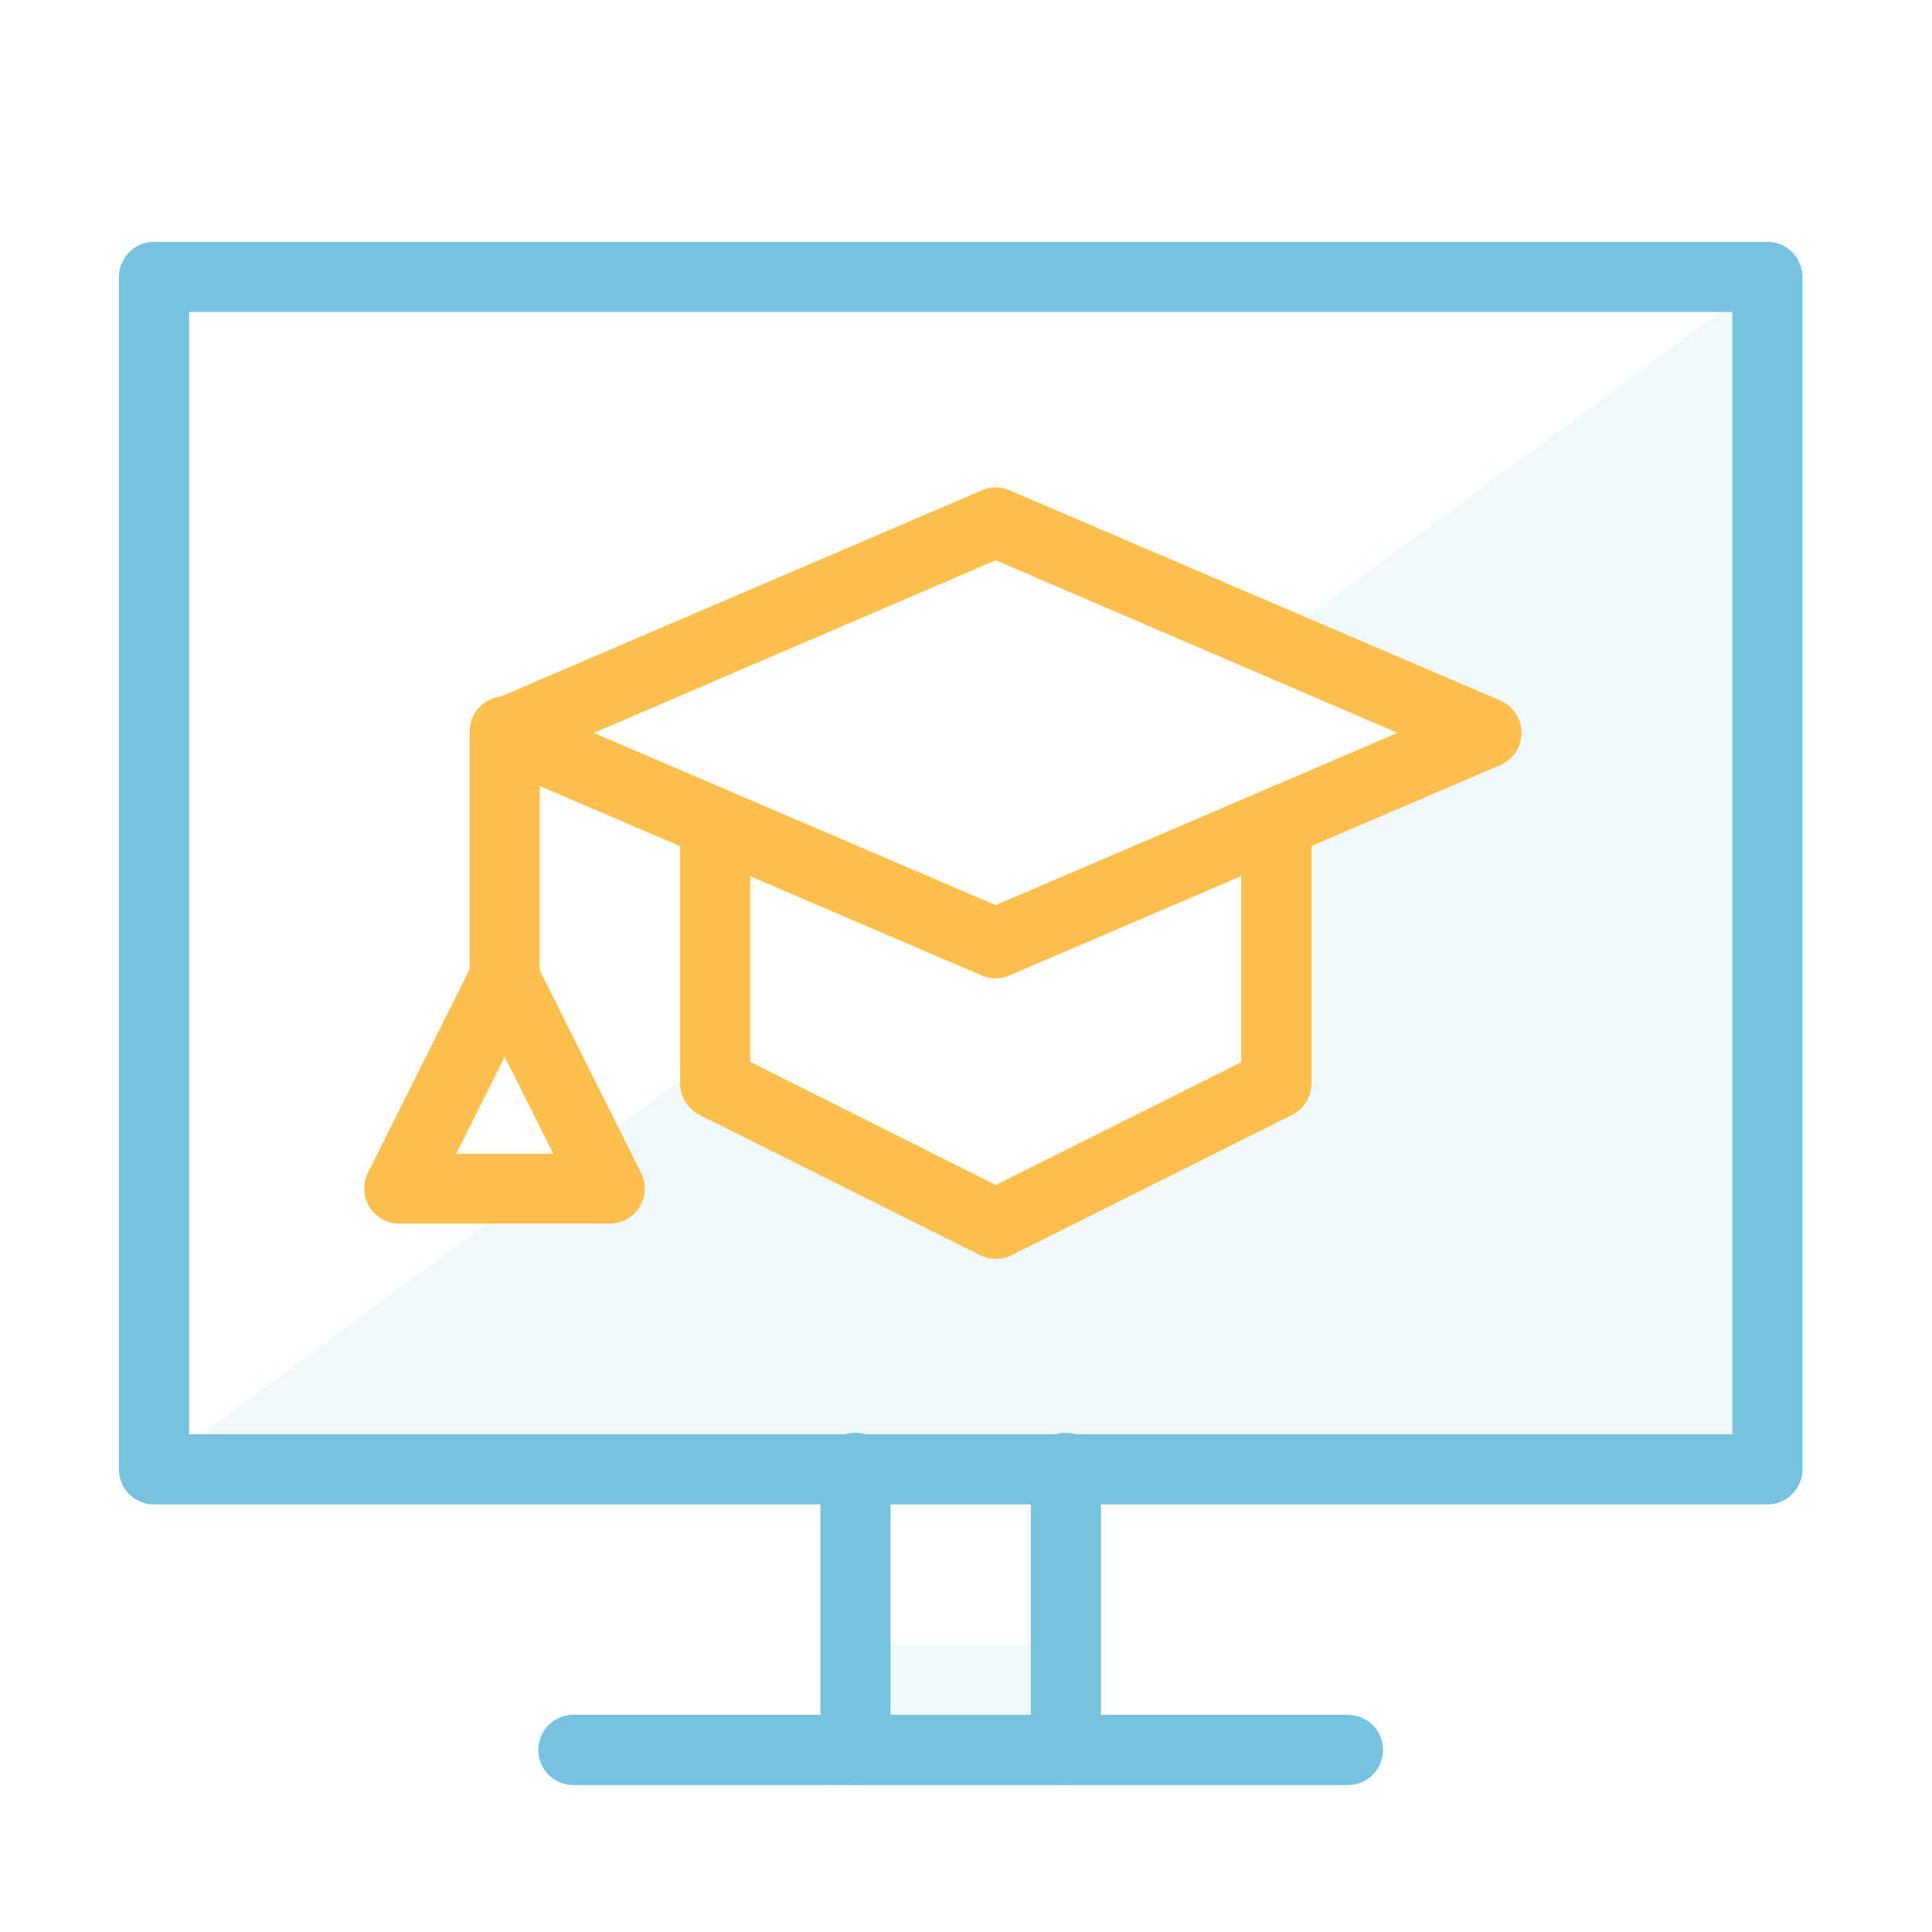
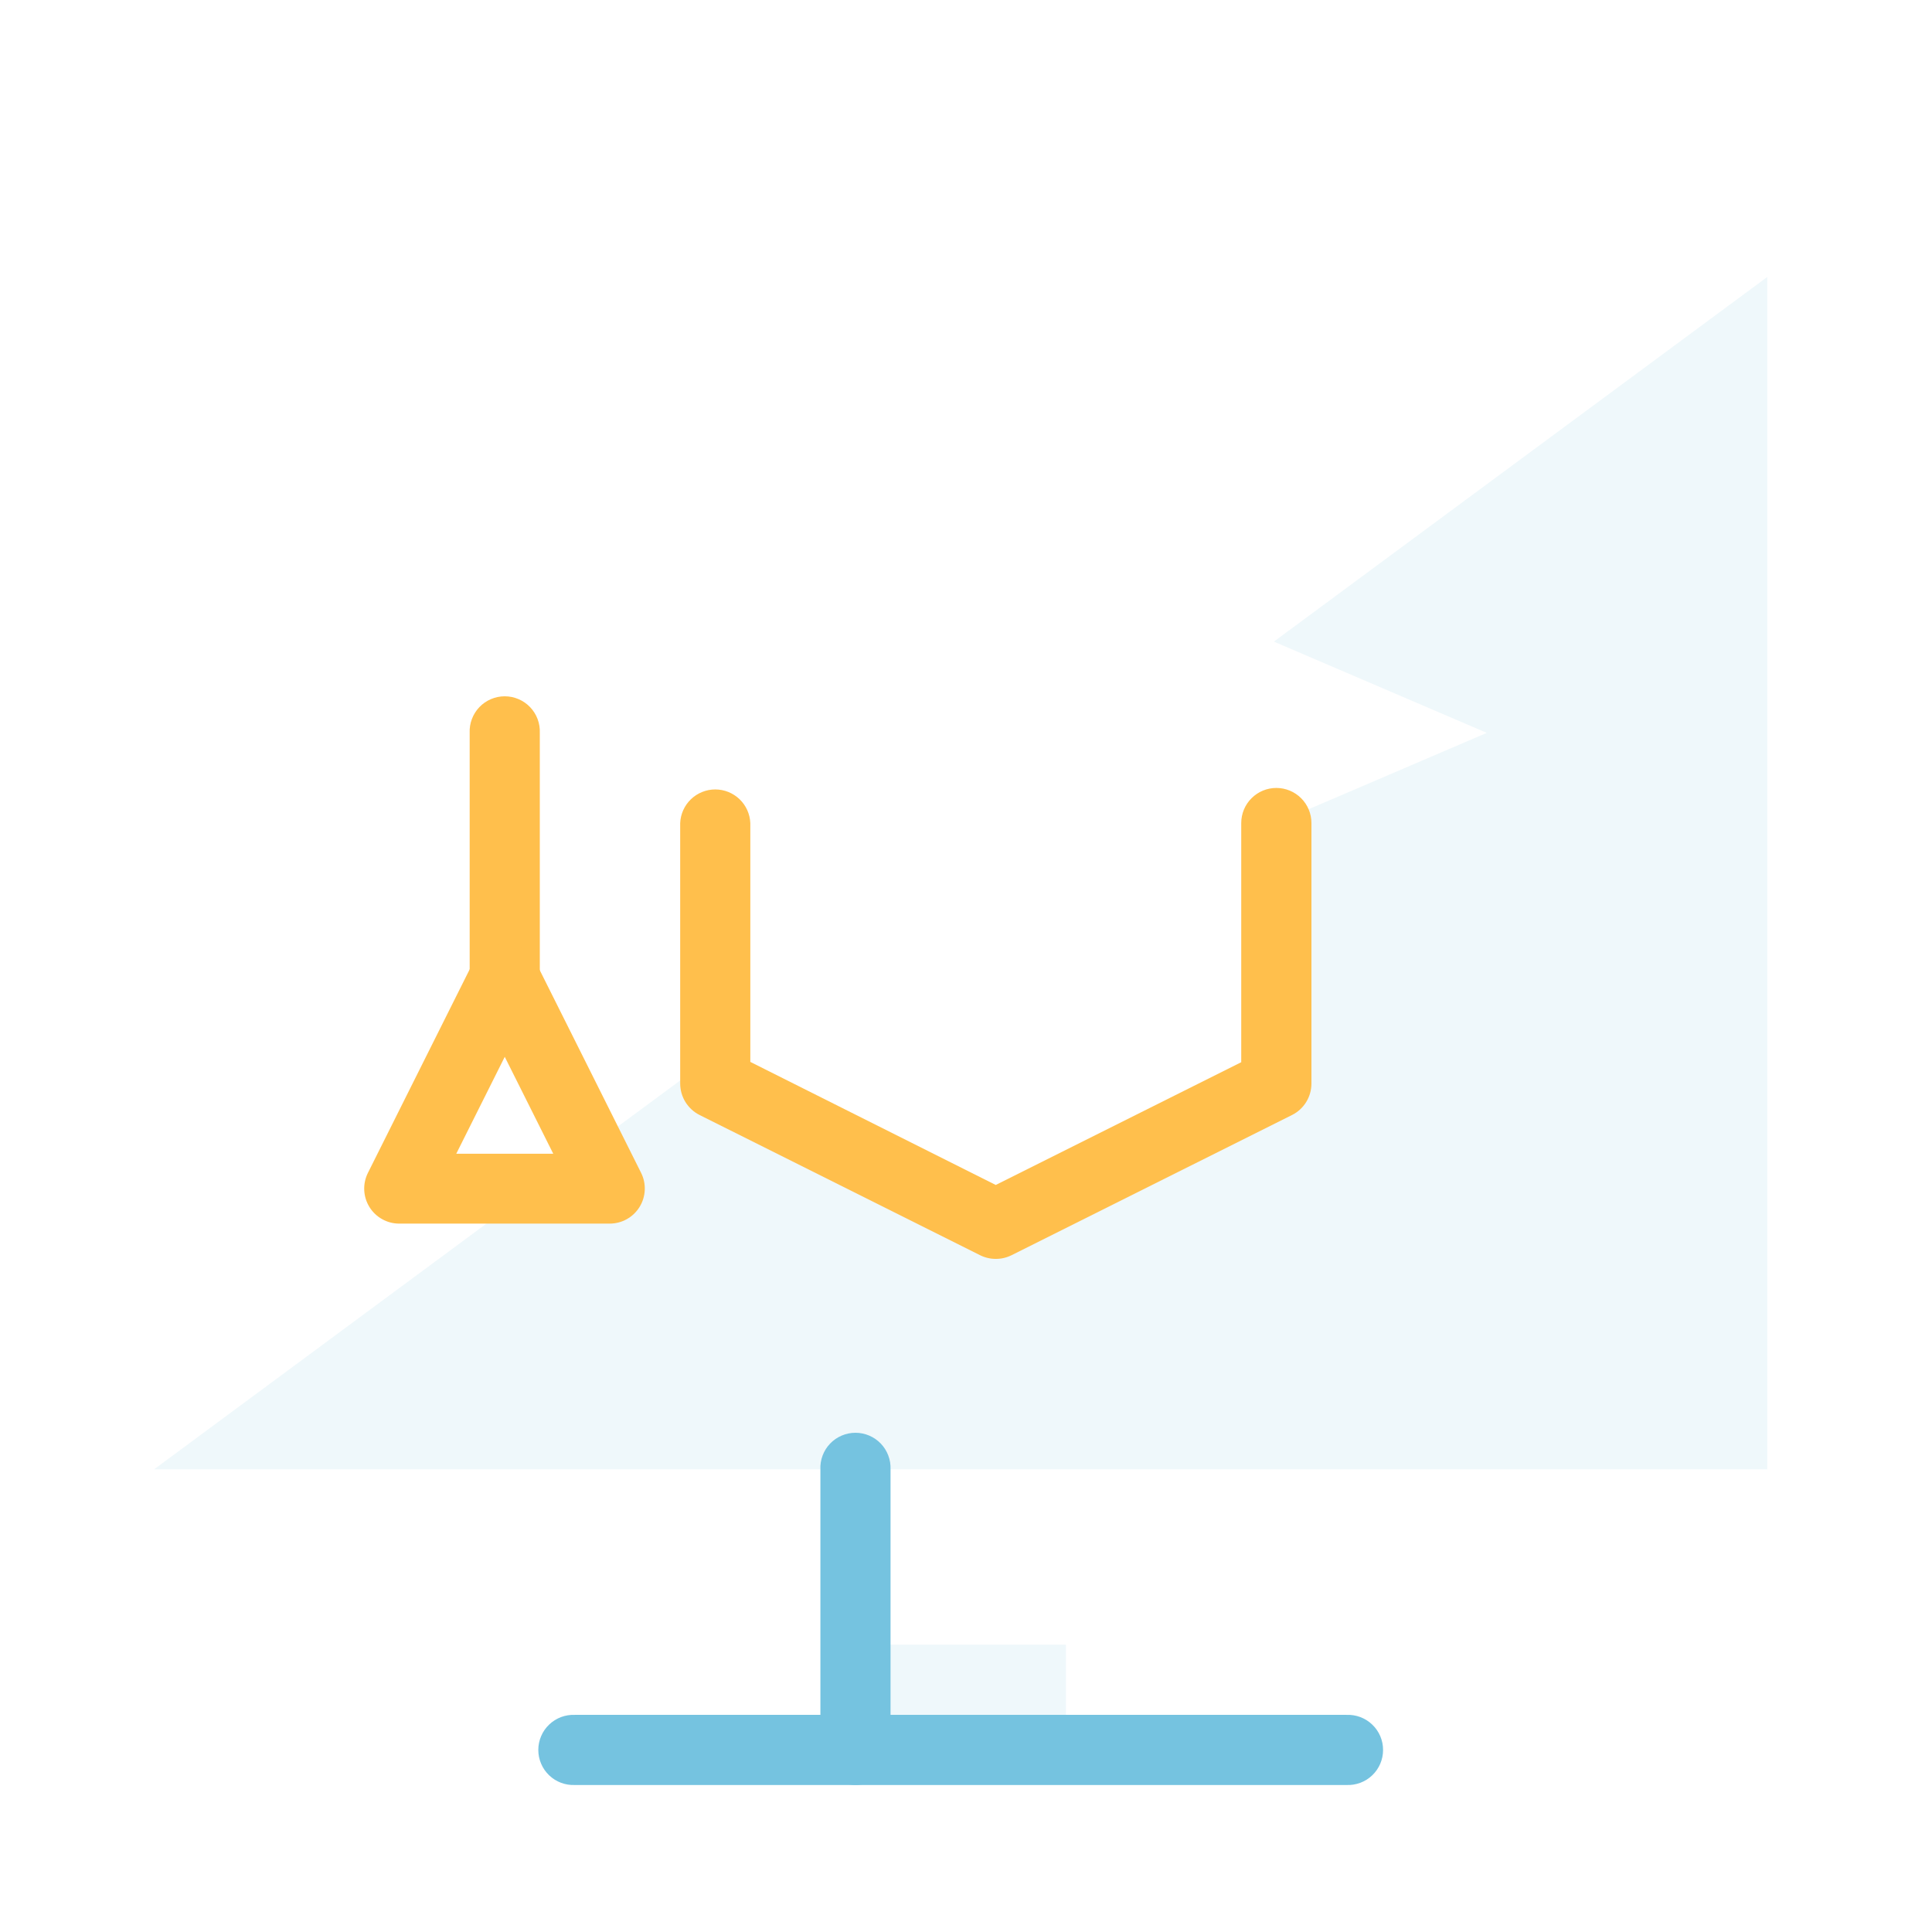
<svg xmlns="http://www.w3.org/2000/svg" width="80" height="80" viewBox="0 0 80 80" fill="none">
  <path d="M44.139 68.103H35.424V72.461H44.139V68.103Z" fill="#75C3E0" fill-opacity="0.12" />
  <path d="M52.749 26.568L61.565 30.347L52.851 34.08V44.867L41.232 50.678L29.616 44.867V43.669L24.405 47.517L25.259 49.224H22.096L6.379 60.843H73.181V11.467L52.749 26.568Z" fill="#75C3E0" fill-opacity="0.12" />
-   <path d="M73.181 62.296H6.379C5.993 62.296 5.624 62.143 5.351 61.871C5.078 61.598 4.925 61.228 4.925 60.843V11.467C4.925 11.082 5.078 10.712 5.351 10.439C5.624 10.167 5.993 10.014 6.379 10.014H73.181C73.567 10.014 73.936 10.167 74.209 10.439C74.481 10.712 74.635 11.082 74.635 11.467V60.843C74.635 61.228 74.481 61.598 74.209 61.871C73.936 62.143 73.567 62.296 73.181 62.296ZM7.832 59.39H71.733V12.918H7.832V59.39Z" fill="#75C3E0" />
  <path d="M55.755 73.913H23.805C23.61 73.921 23.414 73.89 23.23 73.821C23.047 73.752 22.879 73.646 22.738 73.511C22.596 73.375 22.483 73.212 22.407 73.032C22.329 72.851 22.29 72.657 22.29 72.461C22.29 72.265 22.329 72.071 22.407 71.891C22.483 71.71 22.596 71.547 22.738 71.412C22.879 71.276 23.047 71.171 23.23 71.101C23.414 71.032 23.61 71.001 23.805 71.009H55.755C55.951 71.001 56.146 71.032 56.33 71.101C56.513 71.171 56.681 71.276 56.822 71.412C56.964 71.547 57.077 71.71 57.154 71.891C57.231 72.071 57.27 72.265 57.27 72.461C57.27 72.657 57.231 72.851 57.154 73.032C57.077 73.212 56.964 73.375 56.822 73.511C56.681 73.646 56.513 73.752 56.33 73.821C56.146 73.89 55.951 73.921 55.755 73.913Z" fill="#75C3E0" />
  <path d="M35.424 73.913C35.233 73.913 35.044 73.876 34.868 73.803C34.692 73.731 34.531 73.624 34.396 73.489C34.261 73.354 34.154 73.194 34.081 73.018C34.008 72.842 33.971 72.653 33.971 72.462V60.844C33.962 60.648 33.993 60.452 34.063 60.269C34.132 60.085 34.237 59.918 34.373 59.776C34.509 59.634 34.672 59.522 34.852 59.445C35.032 59.368 35.227 59.328 35.423 59.328C35.619 59.328 35.813 59.368 35.993 59.445C36.173 59.522 36.336 59.634 36.472 59.776C36.608 59.918 36.713 60.085 36.782 60.269C36.852 60.452 36.883 60.648 36.875 60.844V72.462C36.875 72.653 36.838 72.842 36.765 73.018C36.692 73.194 36.585 73.354 36.45 73.489C36.316 73.624 36.156 73.731 35.98 73.803C35.803 73.876 35.614 73.913 35.424 73.913Z" fill="#75C3E0" />
-   <path d="M44.136 73.913C43.946 73.913 43.757 73.876 43.581 73.803C43.404 73.731 43.244 73.624 43.109 73.489C42.975 73.354 42.868 73.194 42.795 73.018C42.722 72.842 42.685 72.653 42.685 72.462V60.844C42.677 60.648 42.708 60.452 42.778 60.269C42.847 60.085 42.952 59.918 43.088 59.776C43.224 59.634 43.386 59.522 43.567 59.445C43.747 59.368 43.941 59.328 44.137 59.328C44.334 59.328 44.528 59.368 44.708 59.445C44.888 59.522 45.051 59.634 45.187 59.776C45.322 59.918 45.428 60.085 45.497 60.269C45.566 60.452 45.598 60.648 45.589 60.844V72.462C45.589 72.653 45.552 72.842 45.479 73.018C45.406 73.194 45.299 73.354 45.164 73.489C45.029 73.624 44.868 73.731 44.692 73.803C44.516 73.876 44.327 73.913 44.136 73.913Z" fill="#75C3E0" />
-   <path d="M41.232 40.512C41.035 40.511 40.84 40.471 40.659 40.395L20.328 31.683C20.068 31.57 19.847 31.384 19.691 31.147C19.536 30.91 19.453 30.633 19.453 30.35C19.453 30.066 19.536 29.789 19.691 29.552C19.847 29.315 20.068 29.129 20.328 29.016L40.659 20.302C40.84 20.225 41.035 20.186 41.232 20.186C41.429 20.186 41.624 20.225 41.805 20.302L62.133 29.011C62.392 29.125 62.613 29.311 62.767 29.548C62.922 29.785 63.004 30.061 63.004 30.344C63.004 30.627 62.922 30.904 62.767 31.141C62.613 31.377 62.392 31.564 62.133 31.678L41.8 40.39C41.621 40.468 41.428 40.51 41.232 40.512ZM24.589 30.347L41.232 37.48L57.867 30.347L41.232 23.2L24.589 30.347Z" fill="#FFBF4C" />
  <path d="M41.232 52.128C41.007 52.128 40.785 52.076 40.584 51.976L28.965 46.168C28.725 46.047 28.523 45.86 28.381 45.631C28.24 45.401 28.165 45.137 28.165 44.867V34.08C28.181 33.706 28.341 33.352 28.612 33.093C28.882 32.834 29.243 32.689 29.617 32.689C29.992 32.689 30.352 32.834 30.623 33.093C30.893 33.352 31.053 33.706 31.069 34.08V43.971L41.232 49.067L51.397 43.984V34.08C51.397 33.695 51.55 33.325 51.823 33.053C52.096 32.78 52.465 32.627 52.851 32.627C53.236 32.627 53.606 32.78 53.878 33.053C54.151 33.325 54.304 33.695 54.304 34.08V44.867C54.304 45.137 54.229 45.401 54.088 45.631C53.947 45.86 53.745 46.047 53.504 46.168L41.885 51.976C41.682 52.077 41.459 52.129 41.232 52.128Z" fill="#FFBF4C" />
  <path d="M20.901 41.964C20.71 41.964 20.521 41.927 20.345 41.854C20.169 41.781 20.009 41.674 19.874 41.54C19.739 41.405 19.632 41.245 19.558 41.069C19.485 40.892 19.448 40.704 19.448 40.513V30.348C19.439 30.152 19.471 29.956 19.54 29.773C19.609 29.589 19.715 29.422 19.85 29.28C19.986 29.138 20.149 29.026 20.329 28.949C20.51 28.872 20.704 28.832 20.9 28.832C21.096 28.832 21.29 28.872 21.47 28.949C21.651 29.026 21.814 29.138 21.949 29.28C22.085 29.422 22.191 29.589 22.26 29.773C22.329 29.956 22.36 30.152 22.352 30.348V40.513C22.352 40.703 22.315 40.892 22.242 41.069C22.169 41.245 22.062 41.405 21.928 41.539C21.793 41.674 21.633 41.781 21.457 41.854C21.281 41.927 21.092 41.964 20.901 41.964Z" fill="#FFBF4C" />
  <path d="M25.259 50.667H16.533C16.286 50.668 16.042 50.605 15.826 50.484C15.609 50.364 15.427 50.19 15.297 49.979C15.167 49.769 15.093 49.528 15.082 49.281C15.071 49.033 15.124 48.787 15.235 48.566L19.592 39.851C20.085 38.87 21.696 38.87 22.189 39.851L26.547 48.566C26.657 48.786 26.709 49.031 26.698 49.278C26.687 49.524 26.614 49.763 26.485 49.974C26.356 50.184 26.176 50.358 25.962 50.479C25.747 50.6 25.505 50.665 25.259 50.667ZM18.893 47.774H22.909L20.901 43.761L18.893 47.774Z" fill="#FFBF4C" />
</svg>